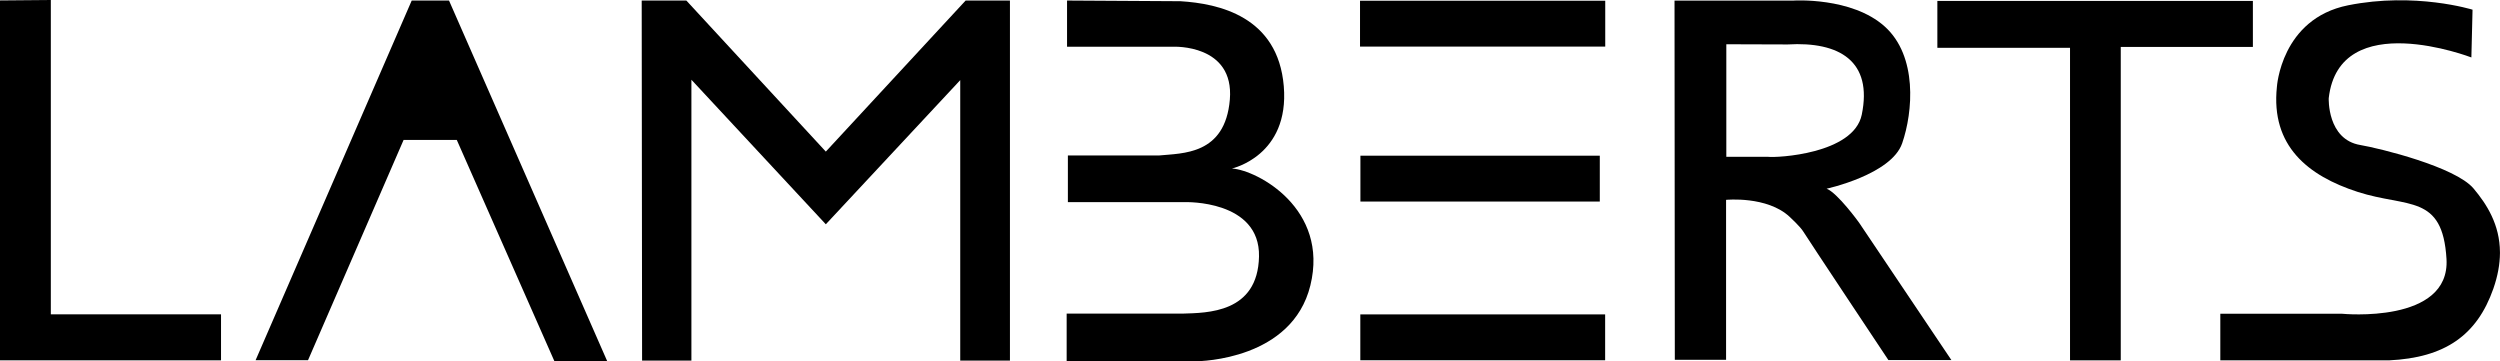
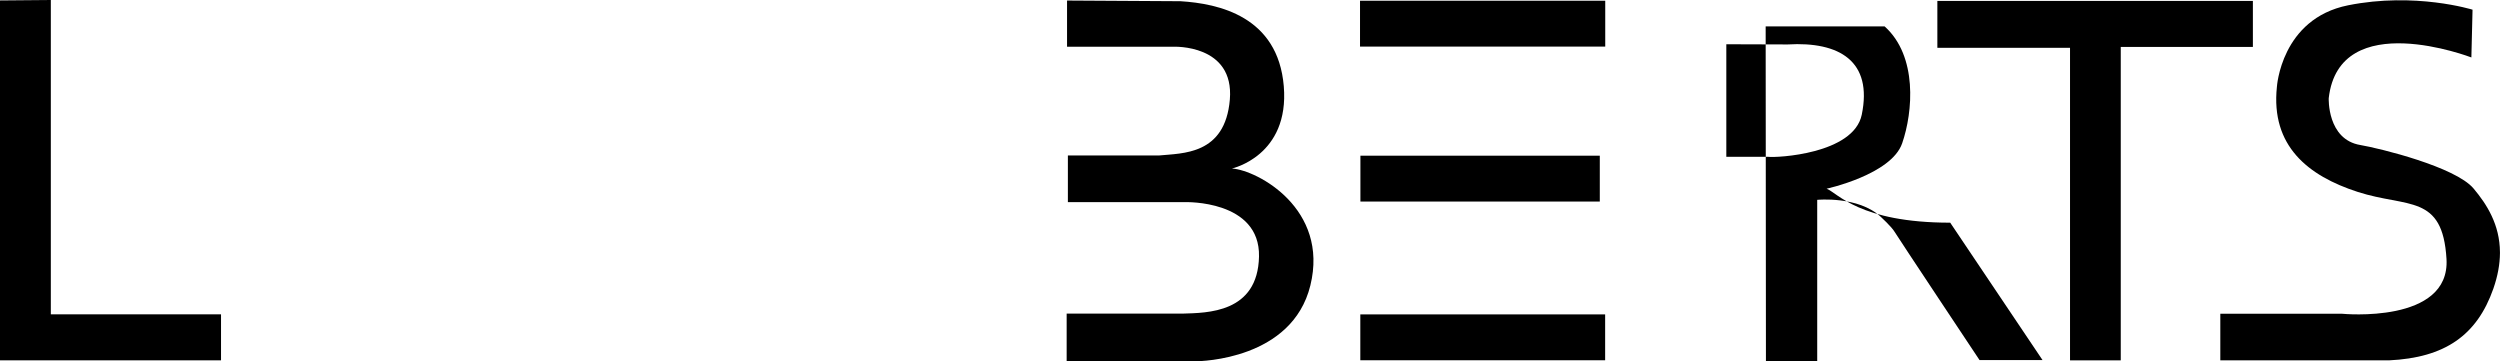
<svg xmlns="http://www.w3.org/2000/svg" version="1.1" id="Ebene_1" x="0px" y="0px" viewBox="0 0 513.52 74.2" style="enable-background:new 0 0 513.52 74.2;" xml:space="preserve">
  <style type="text/css">
	.st0{fill:#000000;}
</style>
  <g>
    <g>
      <rect x="279.36" y="0.15" class="st0" width="50.37" height="9.42" />
      <path class="st0" d="M253.05,34.61c0,0,11.85-2.59,10.65-16.91c-1.2-14.32-13.35-16.97-21.24-17.45l-23.28-0.14V9.6h21.87    c0,0,12.52-0.56,11.57,10.85c-0.96,11.41-9.74,11.01-14.6,11.49h-18.67v9.58h24.1c0,0,15.4-0.48,15.16,11.17    c-0.24,11.65-10.69,11.57-15.72,11.73H219.1v9.79h26.42h0.01h0.04c1.16-0.01,19.86-0.37,23.59-15.58    C273.02,42.91,258.34,34.97,253.05,34.61z" />
-       <polygon class="st0" points="169.63,31.14 140.98,0.11 131.81,0.11 131.89,74.07 142.02,74.07 142.02,16.38 169.63,46.07     197.24,16.46 197.24,74.07 207.45,74.07 207.45,0.11 198.35,0.11   " />
-       <polygon class="st0" points="84.57,0.11 52.5,73.99 63.27,73.99 82.9,28.75 93.83,28.75 113.86,74.15 124.71,74.15 92.23,0.11       " />
      <polygon class="st0" points="10.44,0 0,0.09 0,74.01 45.4,74.01 45.4,64.56 10.44,64.56   " />
      <polygon class="st0" points="462.76,0.19 397.95,0.19 397.95,9.82 425.2,9.82 425.2,74.02 435.62,74.02 435.62,9.64 462.76,9.64       " />
      <rect x="279.42" y="64.58" class="st0" width="50.29" height="9.42" />
      <rect x="279.44" y="31.98" class="st0" width="49.17" height="9.42" />
      <path class="st0" d="M508.07,38.7c-3.74-4.43-19.25-8.24-23.23-8.91c-6.86-1.14-6.5-9.63-6.5-9.63c2.16-18.83,29.3-8.36,29.3-8.36    l0.24-9.81c0,0-11.79-3.67-25.57-0.9c-13.78,2.77-14.62,16.79-14.62,16.79c-1.26,12.09,6.37,18.23,16.6,21.54    c10.23,3.31,17.45,0.36,18.24,13.78c0.78,13.42-21.42,11.25-21.42,11.25h-2.95h-22.09v9.57h34.66    c11.44-0.54,18.05-5.11,21.43-14.74c0.92-2.65,1.33-5.05,1.35-7.23v-0.27C513.47,46.17,510.86,42.01,508.07,38.7z" />
-       <path class="st0" d="M375.2,38.76c0,0,13.3-2.89,15.52-9.33c2.23-6.44,3.19-17.93-3.61-24.01c-6.8-6.08-18.72-5.3-18.72-5.3    h-24.43l0.06,73.78h10.53V41.05c0,0,8.42-0.84,13.06,3.49c0,0,2.23,2.05,2.83,3.07c0.6,1.02,17.45,26.35,17.45,26.35h12.94    l-18.96-28.22C381.88,45.74,377.43,39.6,375.2,38.76z M363.16,32.21h-8.56V9.09l12.6,0.04c10.66-0.63,17.49,3.45,15.22,14.43    C380.74,31.67,364.88,32.44,363.16,32.21z" />
+       <path class="st0" d="M375.2,38.76c0,0,13.3-2.89,15.52-9.33c2.23-6.44,3.19-17.93-3.61-24.01h-24.43l0.06,73.78h10.53V41.05c0,0,8.42-0.84,13.06,3.49c0,0,2.23,2.05,2.83,3.07c0.6,1.02,17.45,26.35,17.45,26.35h12.94    l-18.96-28.22C381.88,45.74,377.43,39.6,375.2,38.76z M363.16,32.21h-8.56V9.09l12.6,0.04c10.66-0.63,17.49,3.45,15.22,14.43    C380.74,31.67,364.88,32.44,363.16,32.21z" />
    </g>
  </g>
</svg>